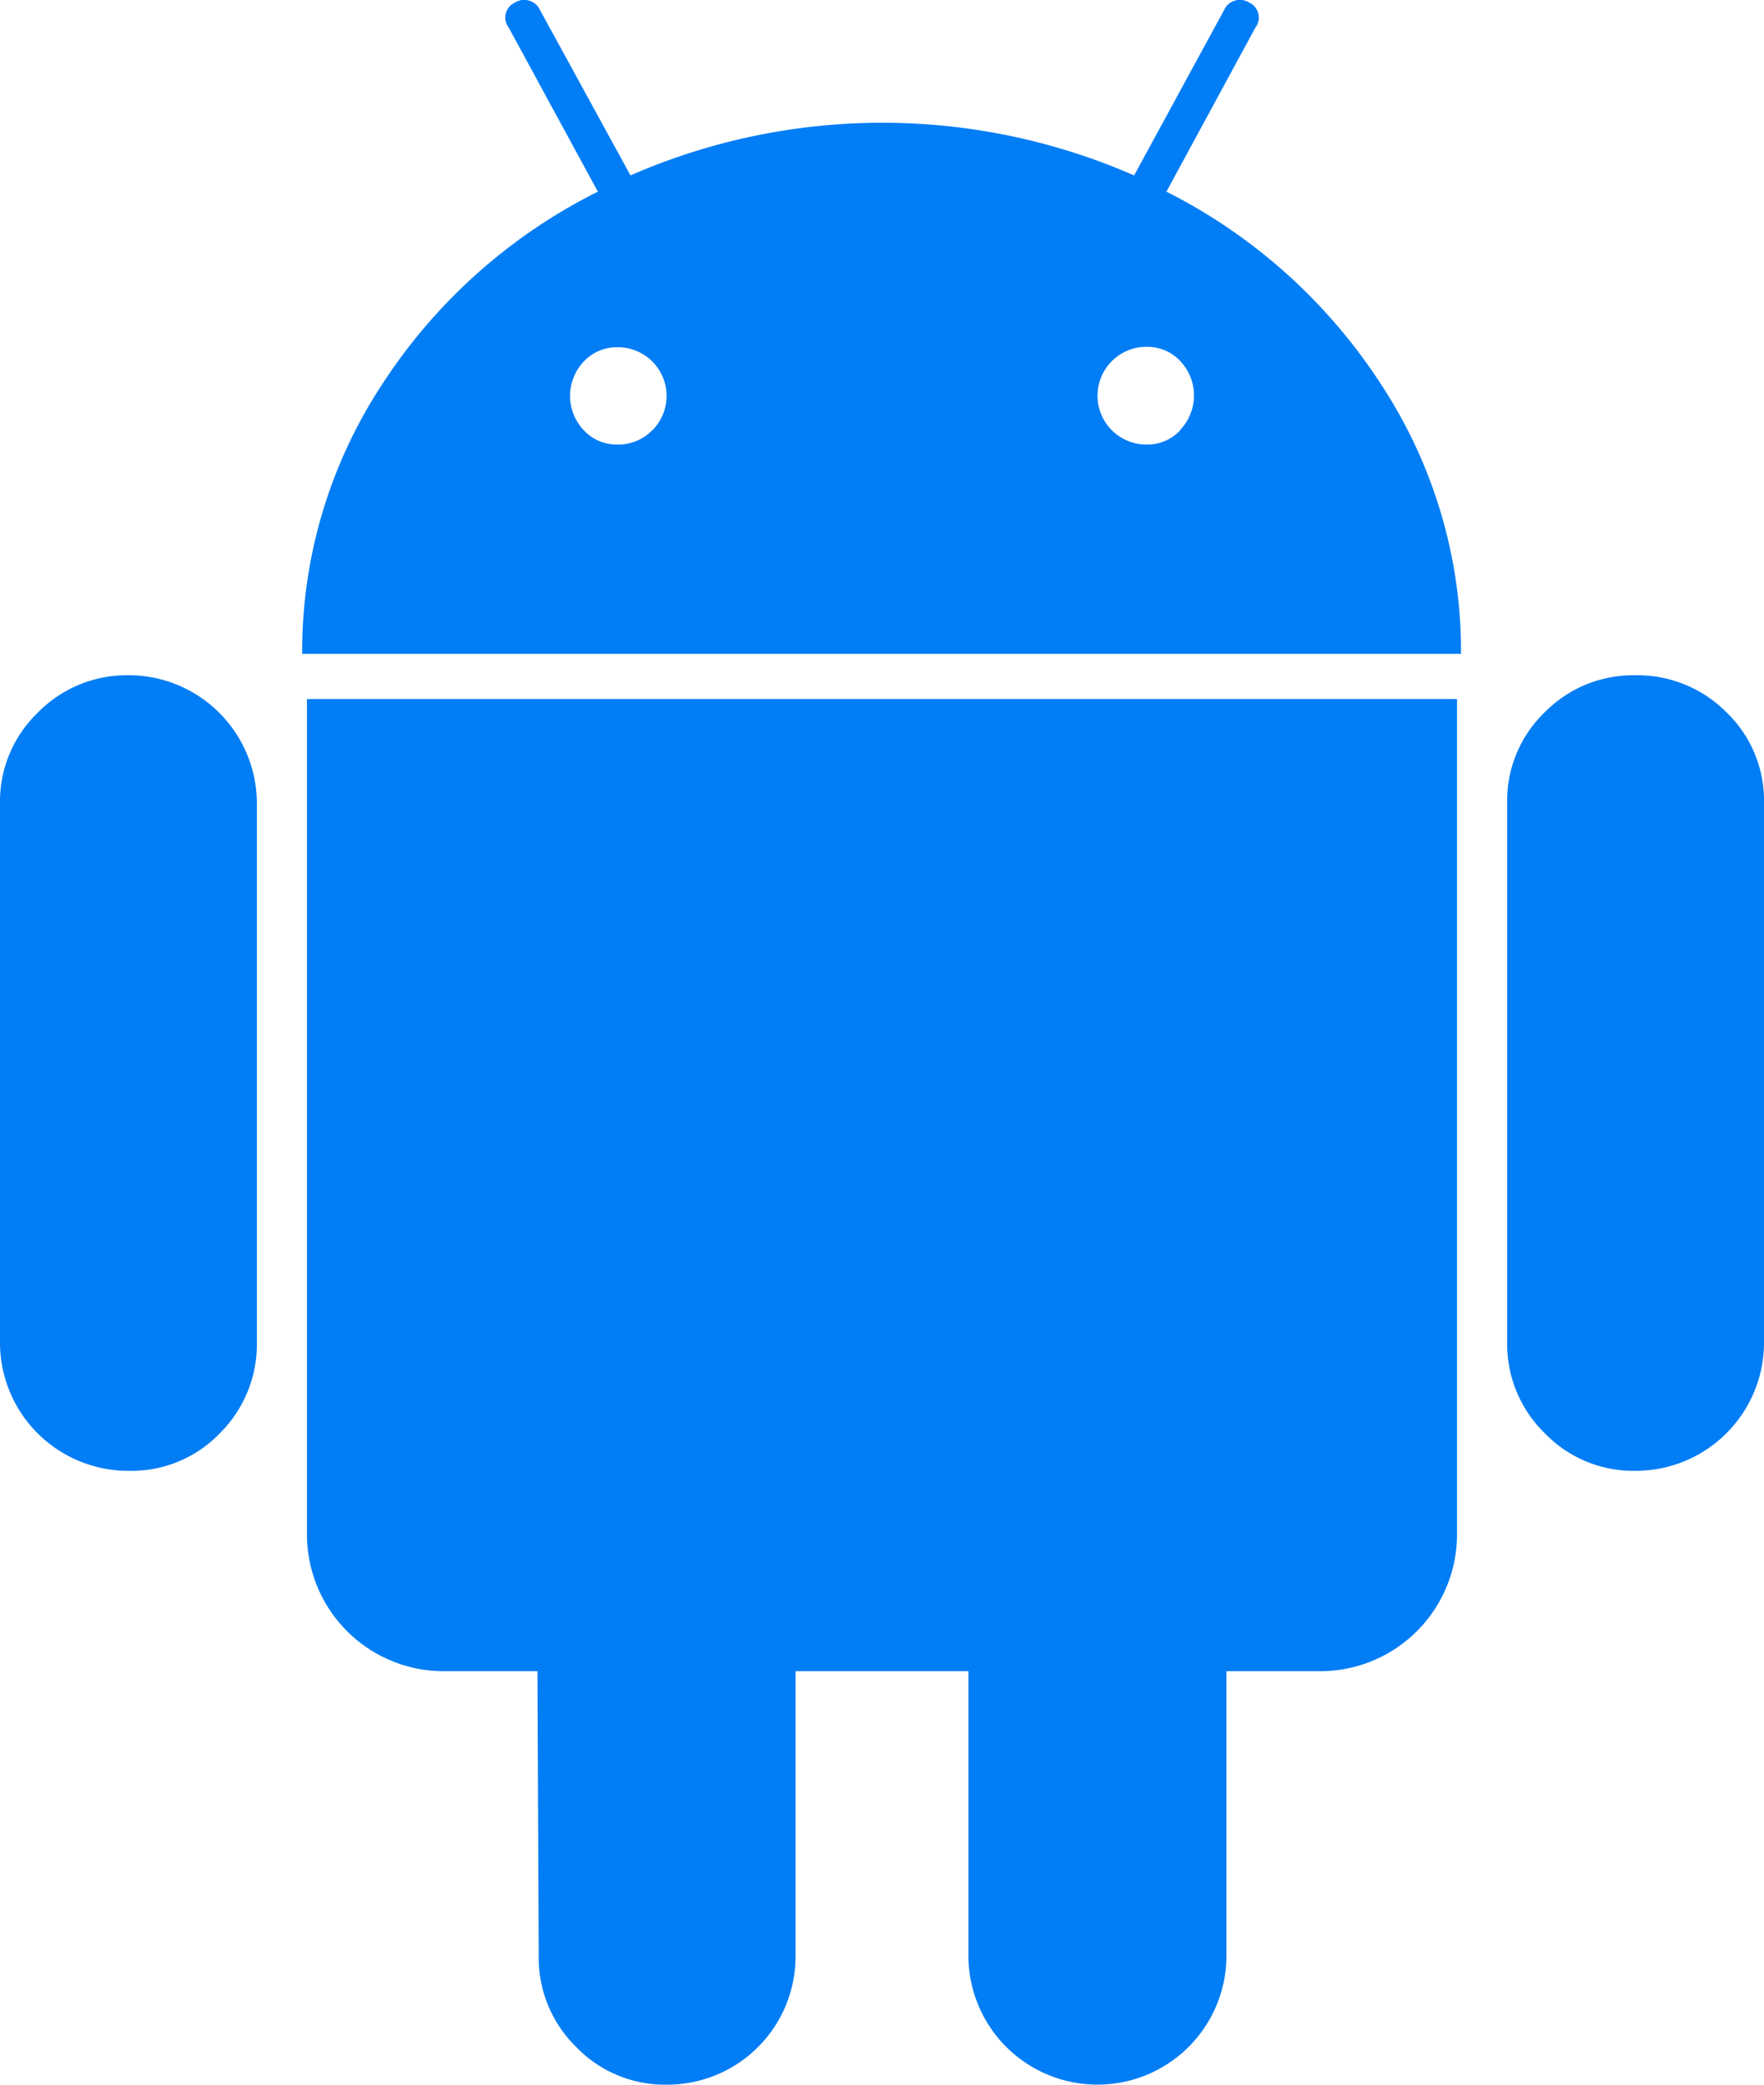
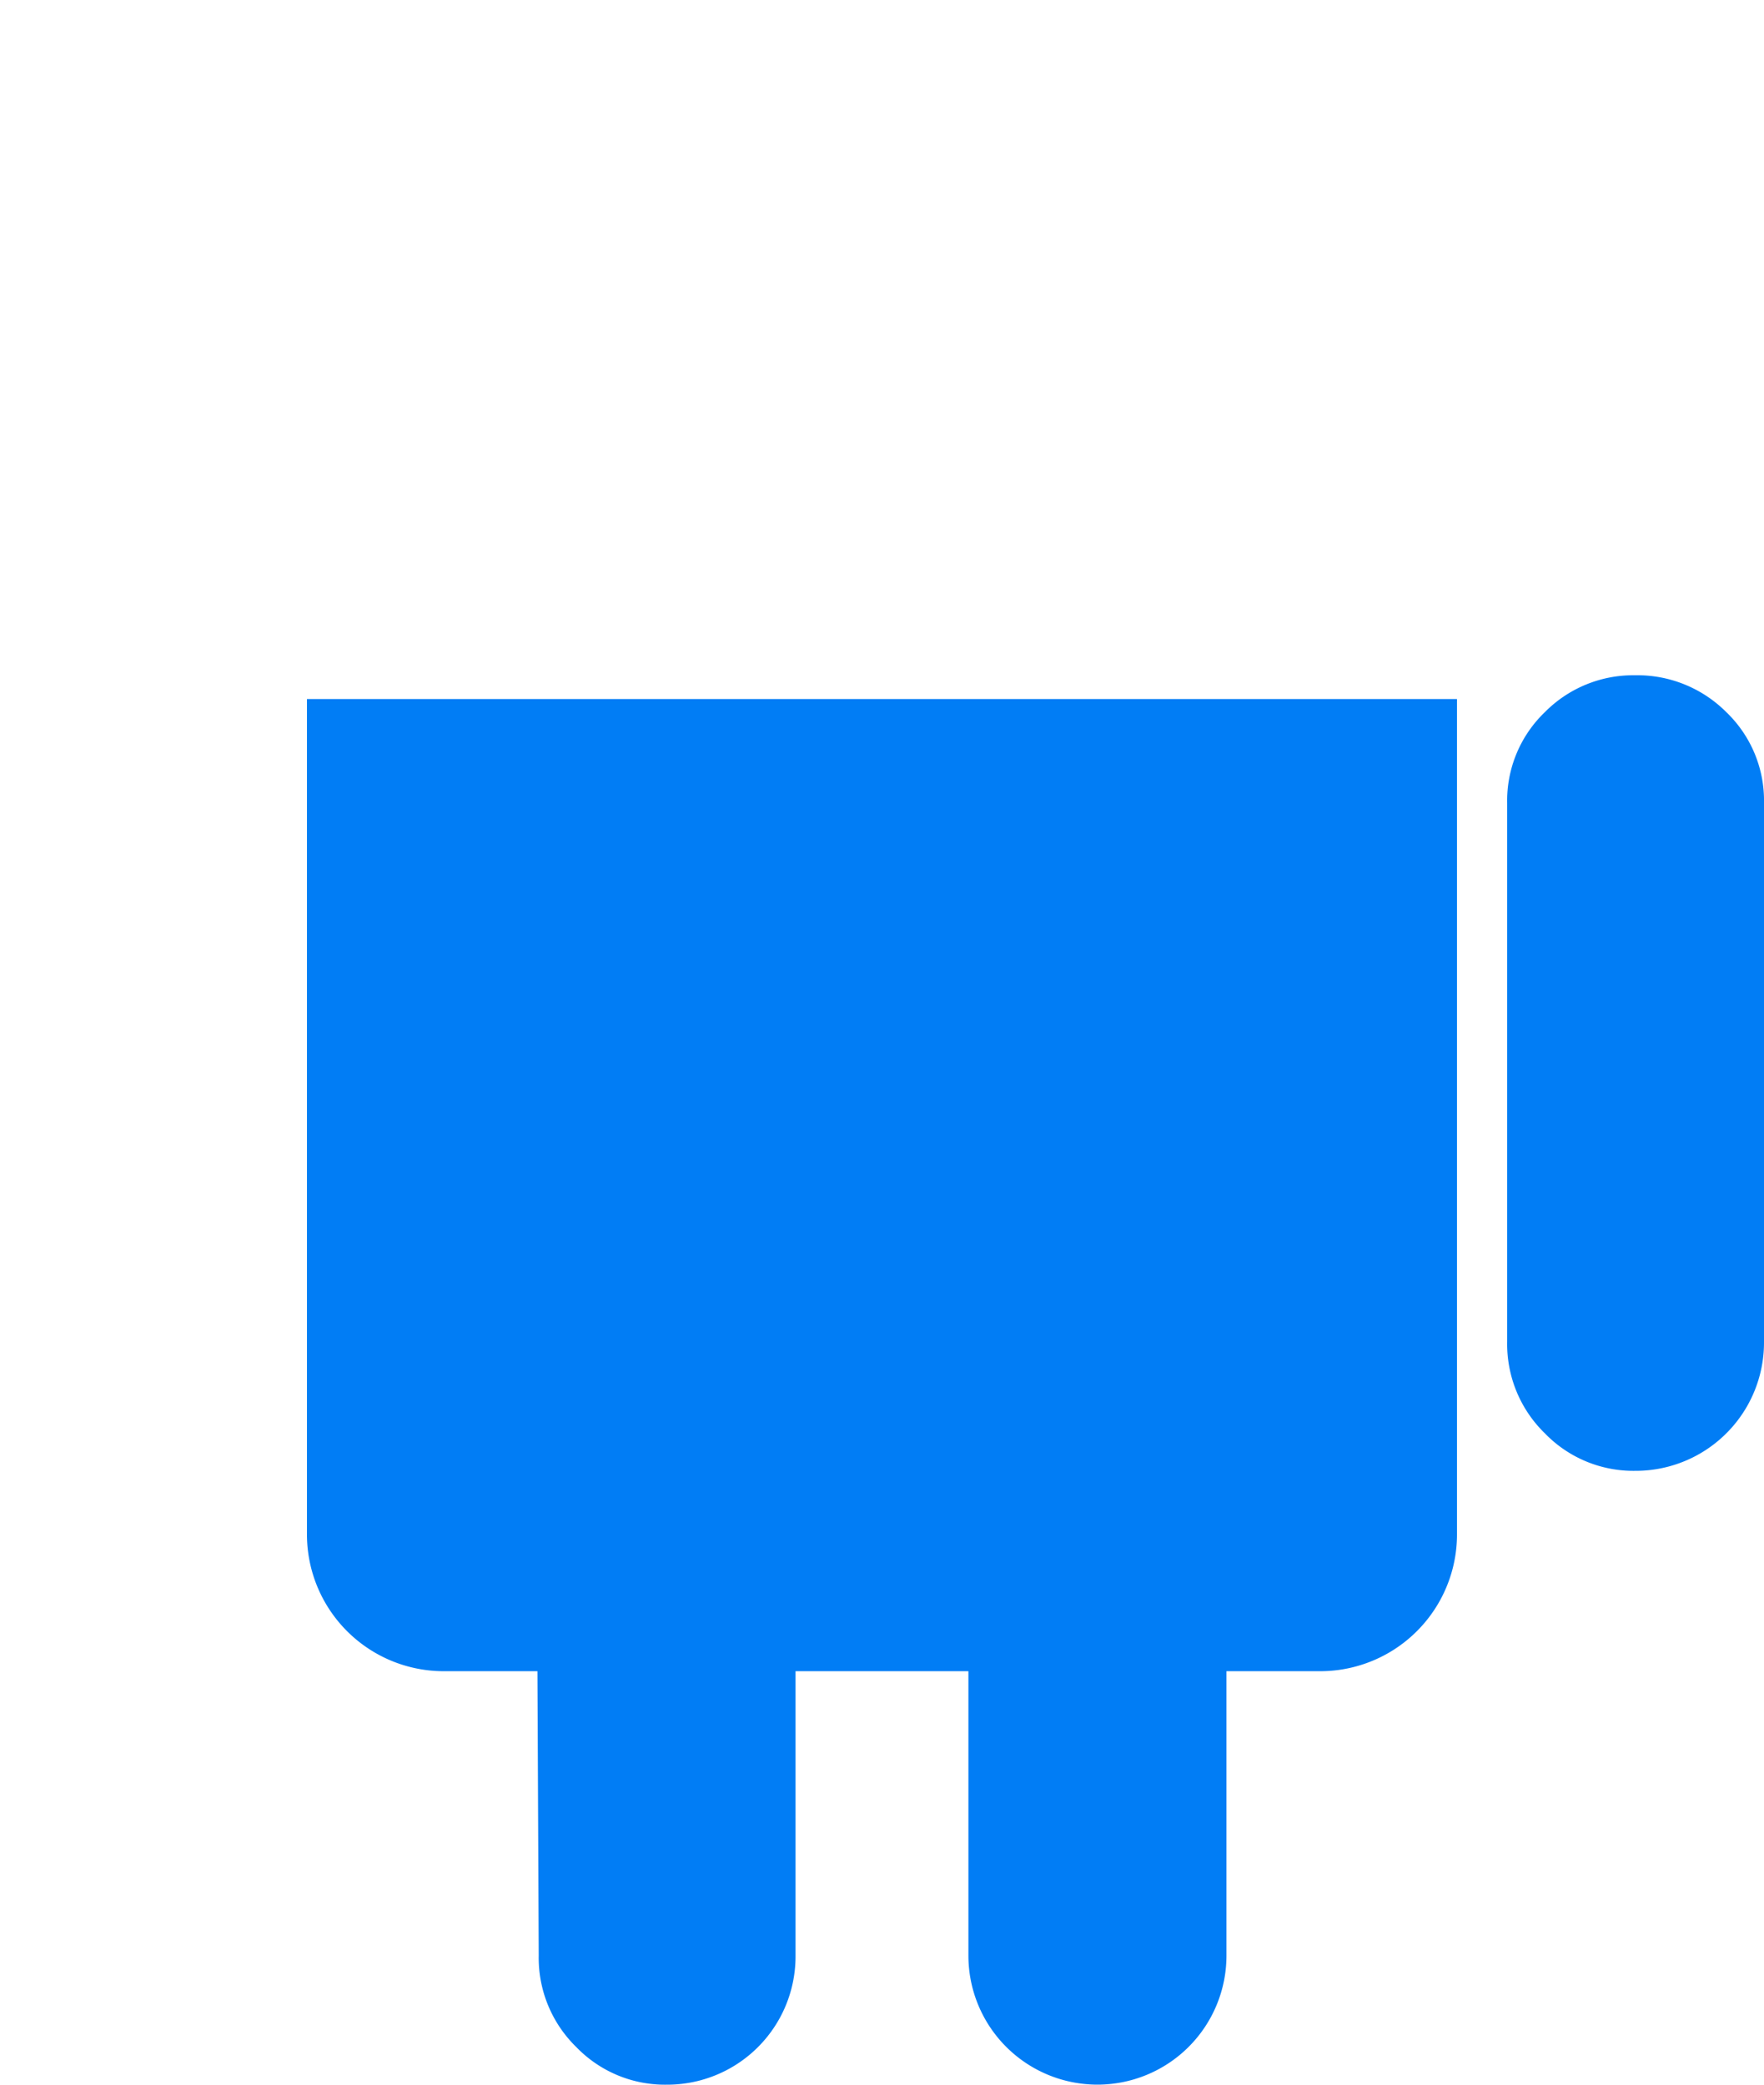
<svg xmlns="http://www.w3.org/2000/svg" width="37.256" height="44.03" viewBox="0 0 37.256 44.03">
  <defs>
    <style>
      .cls-1 {
        fill: #017df5;
      }
    </style>
  </defs>
  <g id="组_5695" data-name="组 5695" transform="translate(0)">
    <g id="组_5511" data-name="组 5511" transform="translate(0)">
-       <path id="路径_16427" data-name="路径 16427" class="cls-1" d="M45.269,179.141a2.629,2.629,0,0,0-1.931.794,2.6,2.6,0,0,0-.794,1.905v11.378a2.71,2.71,0,0,0,2.725,2.726,2.588,2.588,0,0,0,1.919-.794,2.653,2.653,0,0,0,.781-1.932V181.84a2.71,2.71,0,0,0-2.7-2.7Z" transform="translate(-42.544 -164.879)" />
-       <path id="路径_16428" data-name="路径 16428" class="cls-1" d="M140.908,4.048,142.787.583a.348.348,0,0,0-.132-.529.366.366,0,0,0-.529.158l-1.9,3.493a13.272,13.272,0,0,0-10.637,0L127.678.212a.367.367,0,0,0-.529-.158.348.348,0,0,0-.132.529L128.9,4.048a11.6,11.6,0,0,0-4.551,4.062,10.259,10.259,0,0,0-1.694,5.7h24.475a10.262,10.262,0,0,0-1.694-5.7A11.651,11.651,0,0,0,140.908,4.048ZM130.046,9.089a.992.992,0,0,1-.728.3.947.947,0,0,1-.714-.3,1.055,1.055,0,0,1,0-1.455.95.95,0,0,1,.714-.3,1.028,1.028,0,0,1,.728,1.759Zm11.153,0a.949.949,0,0,1-.714.3,1.032,1.032,0,0,1,0-2.064.951.951,0,0,1,.714.3,1.055,1.055,0,0,1,0,1.455Z" transform="translate(-116.273 0)" />
      <path id="路径_16429" data-name="路径 16429" class="cls-1" d="M123.971,203.073a2.89,2.89,0,0,0,2.91,2.91h1.958l.027,6.007a2.63,2.63,0,0,0,.794,1.932,2.6,2.6,0,0,0,1.905.794,2.71,2.71,0,0,0,2.725-2.726v-6.007h3.651v6.007a2.725,2.725,0,1,0,5.45,0v-6.007h1.985a2.89,2.89,0,0,0,2.884-2.91V185.45H123.971Z" transform="translate(-117.488 -170.686)" />
      <path id="路径_16430" data-name="路径 16430" class="cls-1" d="M445.075,179.141a2.622,2.622,0,0,0-1.905.781,2.588,2.588,0,0,0-.794,1.918v11.378a2.628,2.628,0,0,0,.794,1.932,2.6,2.6,0,0,0,1.905.794,2.71,2.71,0,0,0,2.725-2.726V181.84a2.587,2.587,0,0,0-.794-1.918A2.654,2.654,0,0,0,445.075,179.141Z" transform="translate(-410.544 -164.879)" />
    </g>
  </g>
</svg>